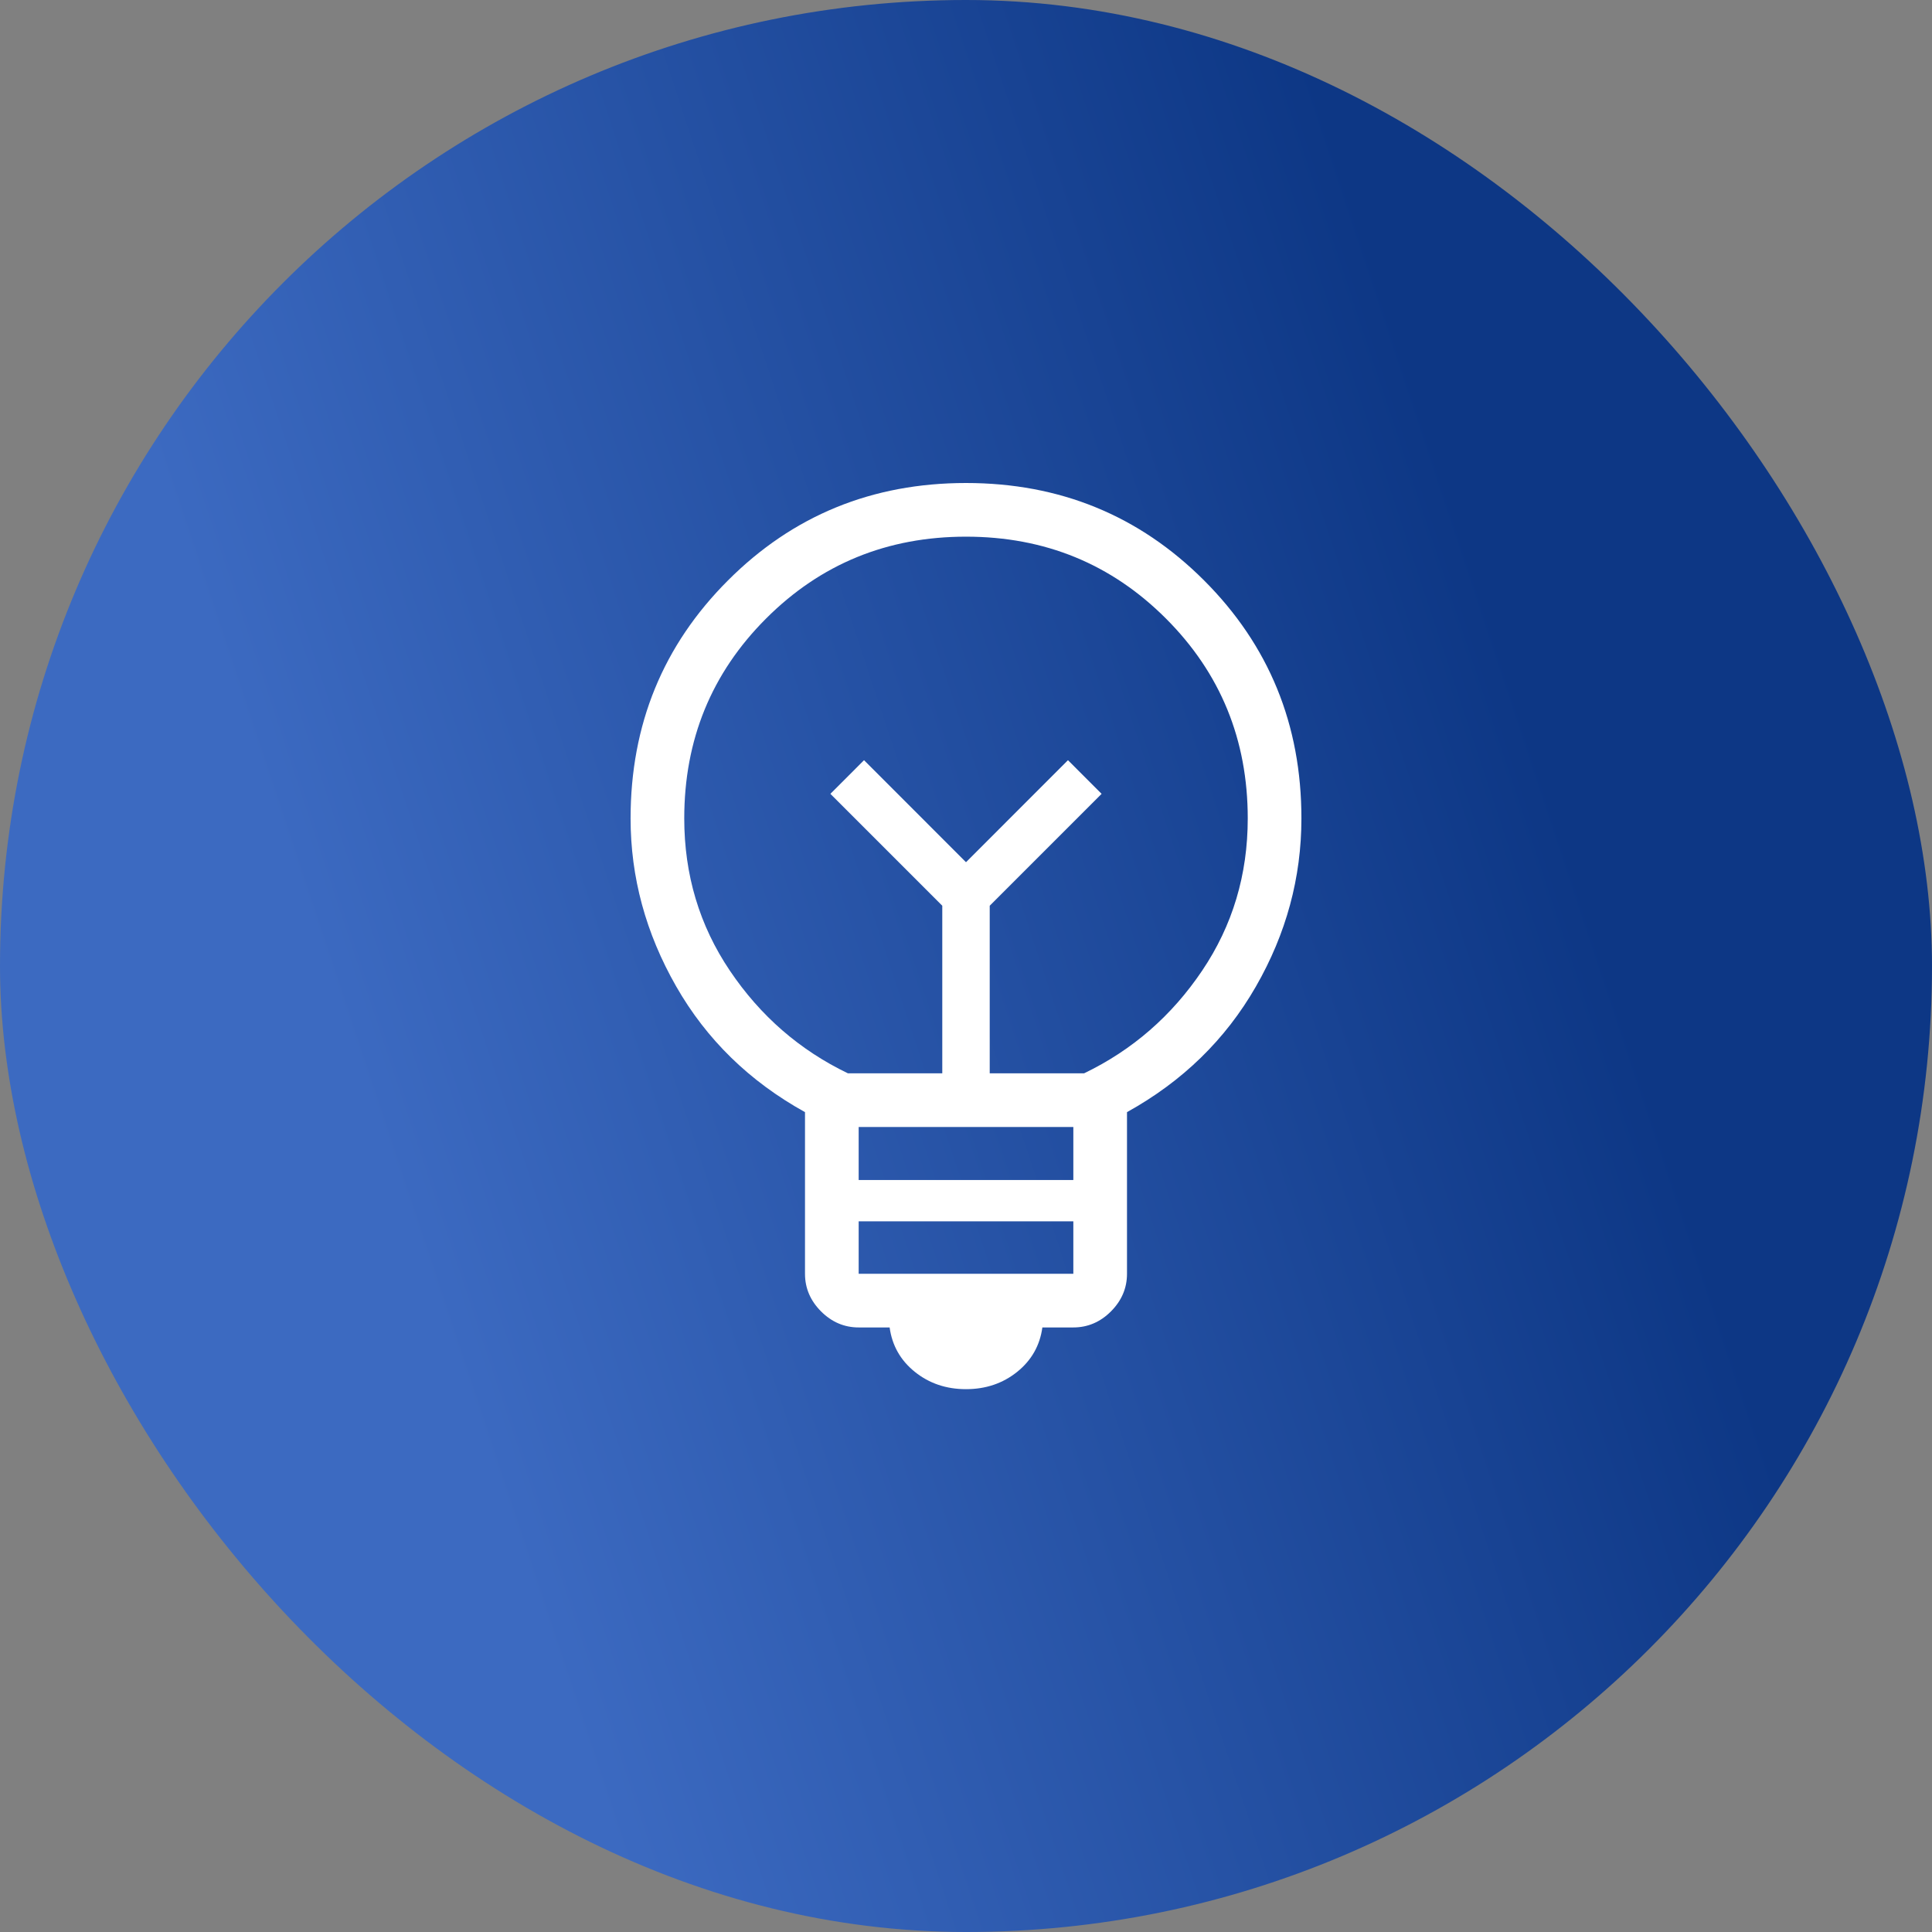
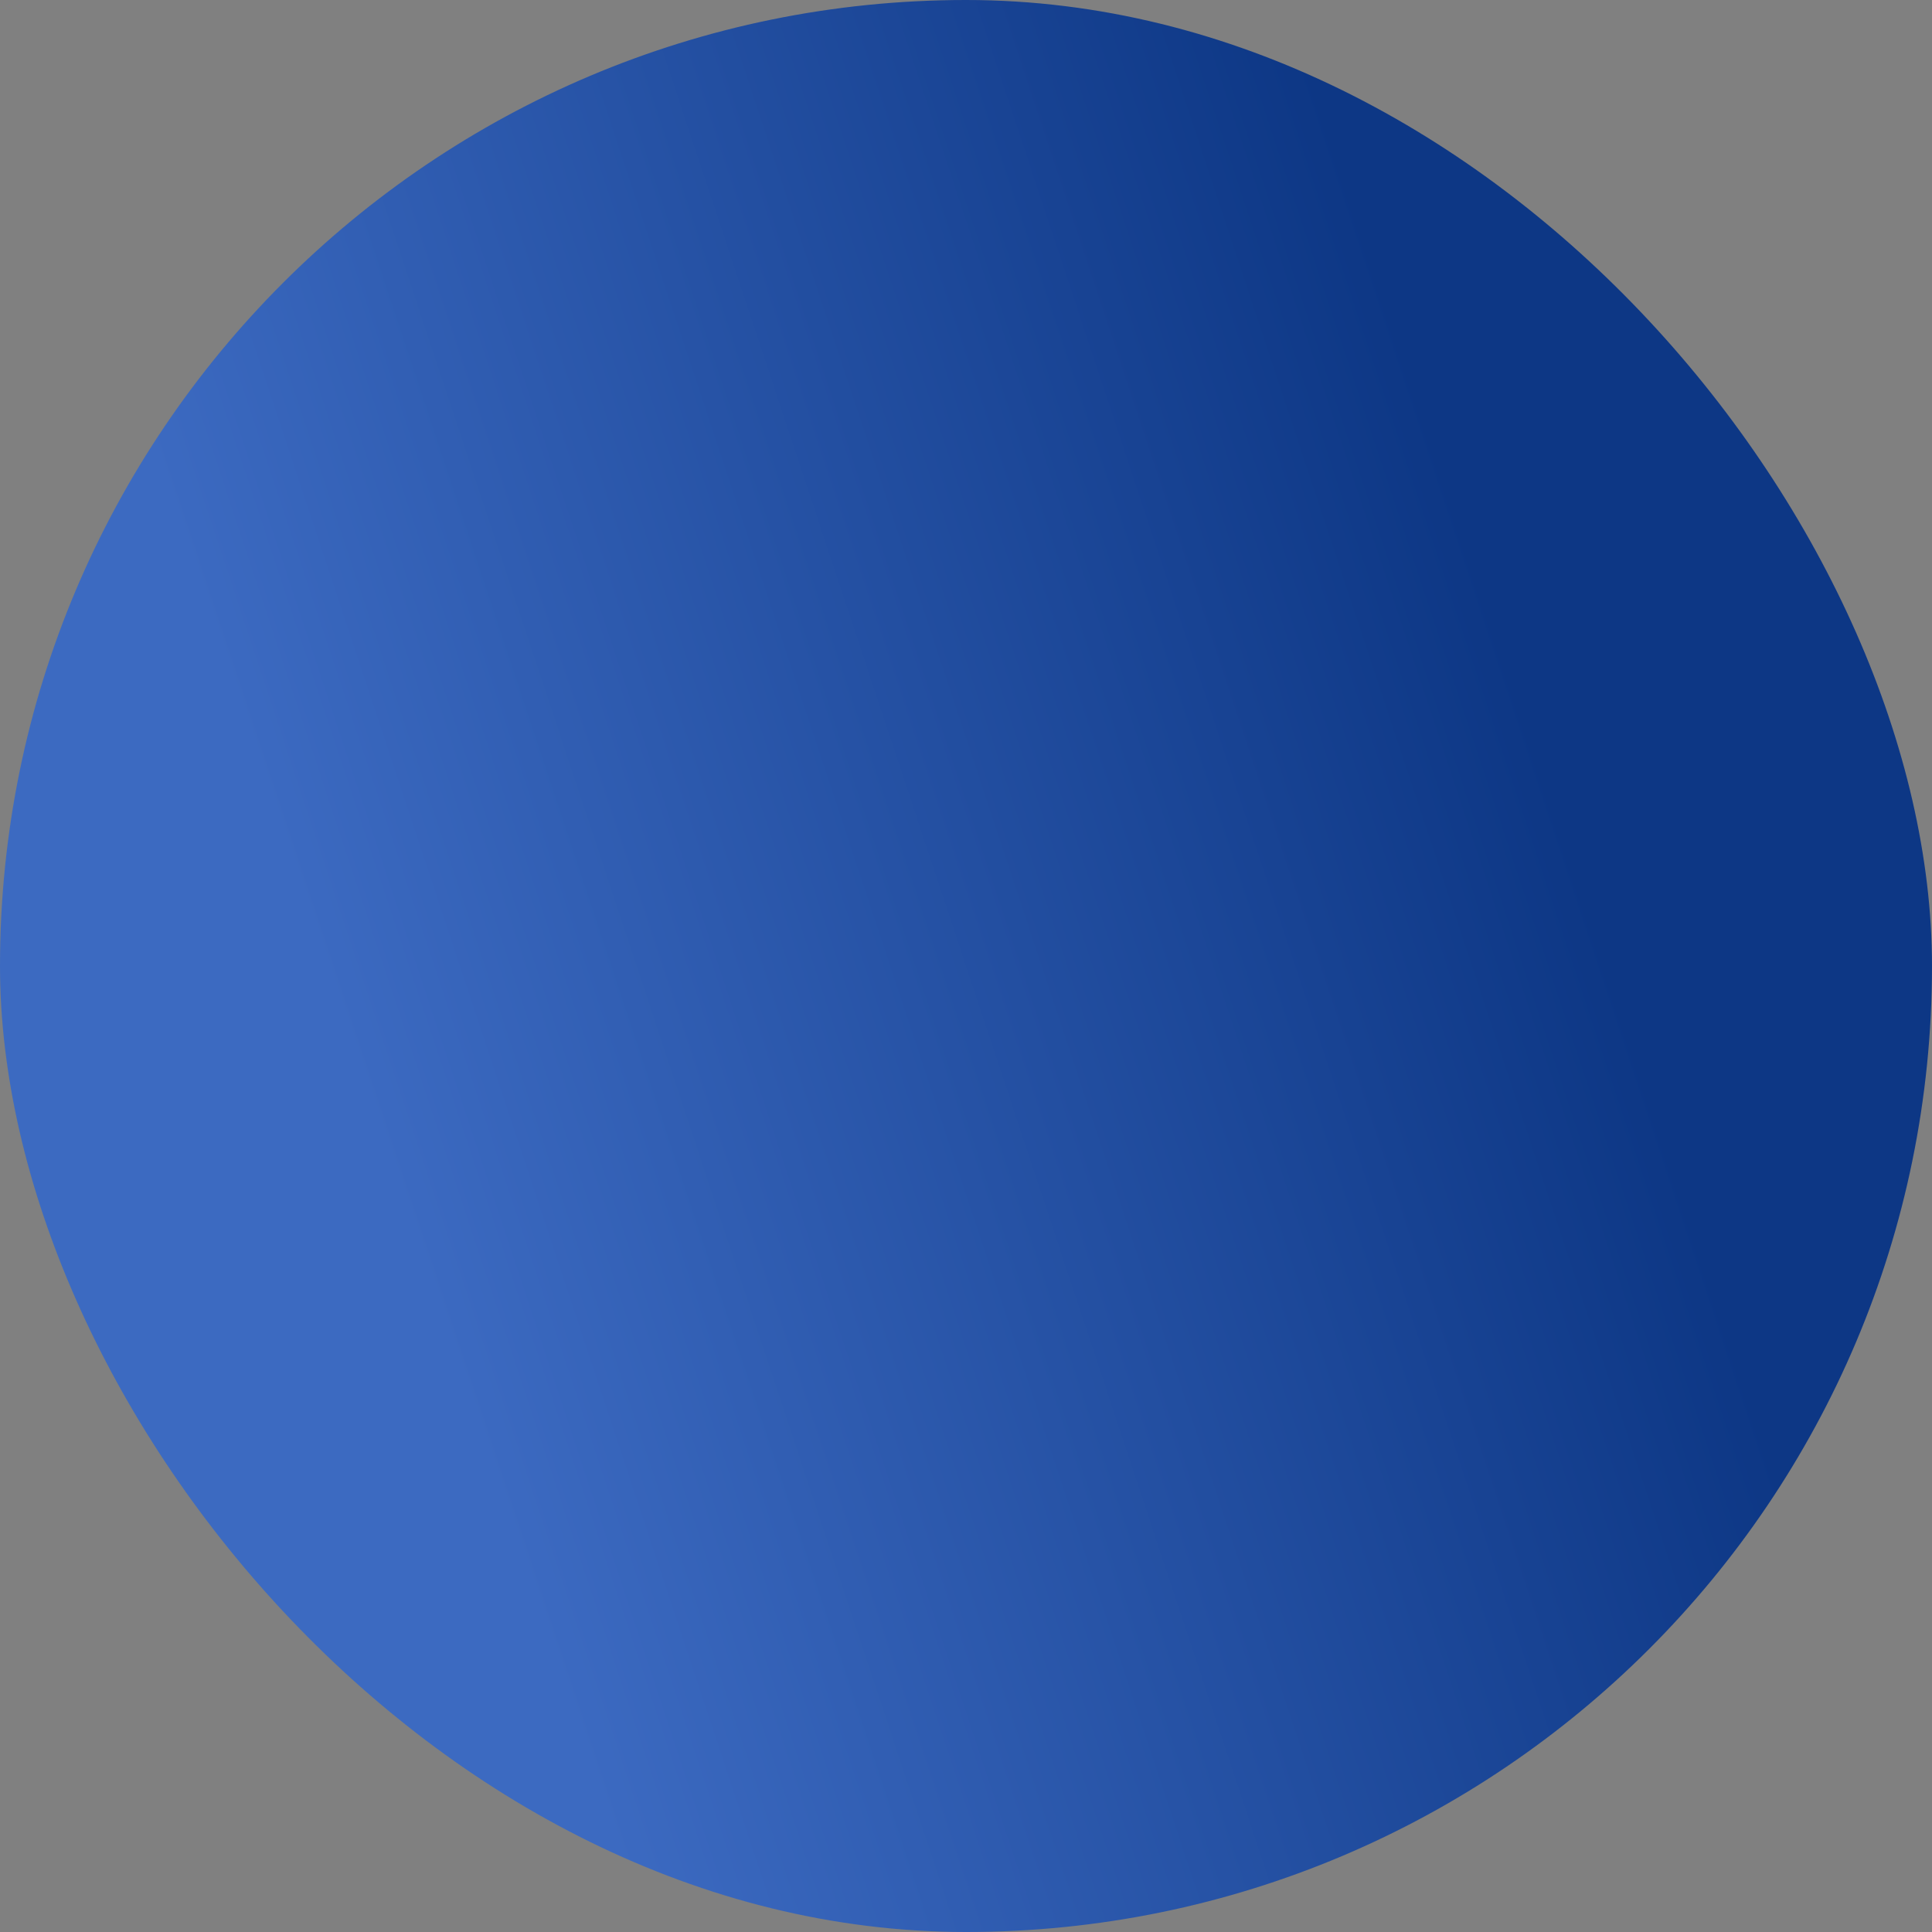
<svg xmlns="http://www.w3.org/2000/svg" width="36" height="36" viewBox="0 0 36 36" fill="none">
  <rect x="0" y="0" width="36" height="36" fill="#808080" stroke="none" />
  <rect width="36" height="36" rx="18" fill="url(#paint0_linear_1238_9926)" />
-   <path d="M18 25.885C17.631 25.885 17.313 25.777 17.046 25.562C16.78 25.348 16.623 25.072 16.577 24.735H16C15.732 24.735 15.498 24.635 15.299 24.436C15.1 24.236 15 24.003 15 23.735V20.723C13.965 20.15 13.165 19.369 12.599 18.379C12.033 17.389 11.75 16.346 11.75 15.25C11.75 13.502 12.355 12.024 13.565 10.815C14.774 9.605 16.253 9 18 9C19.747 9 21.226 9.605 22.436 10.815C23.645 12.024 24.25 13.502 24.25 15.25C24.25 16.354 23.967 17.399 23.401 18.384C22.835 19.37 22.035 20.15 21 20.723V23.735C21 24.003 20.9 24.236 20.701 24.436C20.502 24.635 20.268 24.735 20 24.735H19.423C19.377 25.072 19.22 25.348 18.954 25.562C18.687 25.777 18.369 25.885 18 25.885ZM16 23.735H20V22.758H16V23.735ZM16 21.988H20V21H16V21.988ZM15.8 20H17.558V16.877L15.473 14.792L16.1 14.165L18 16.066L19.9 14.165L20.527 14.792L18.442 16.877V20H20.2C21.1 19.567 21.833 18.929 22.4 18.087C22.967 17.246 23.25 16.3 23.25 15.25C23.25 13.783 22.742 12.542 21.725 11.525C20.708 10.508 19.467 10 18 10C16.533 10 15.292 10.508 14.275 11.525C13.258 12.542 12.75 13.783 12.75 15.25C12.75 16.3 13.033 17.246 13.6 18.087C14.167 18.929 14.9 19.567 15.8 20Z" fill="white" />
  <defs>
    <linearGradient id="paint0_linear_1238_9926" x1="0" y1="0" x2="21.68" y2="-7.188" gradientUnits="userSpaceOnUse">
      <stop stop-color="#3C6AC1" />
      <stop offset="1" stop-color="#0D3785" />
      <stop offset="1" stop-color="#0D3785" />
    </linearGradient>
  </defs>
</svg>